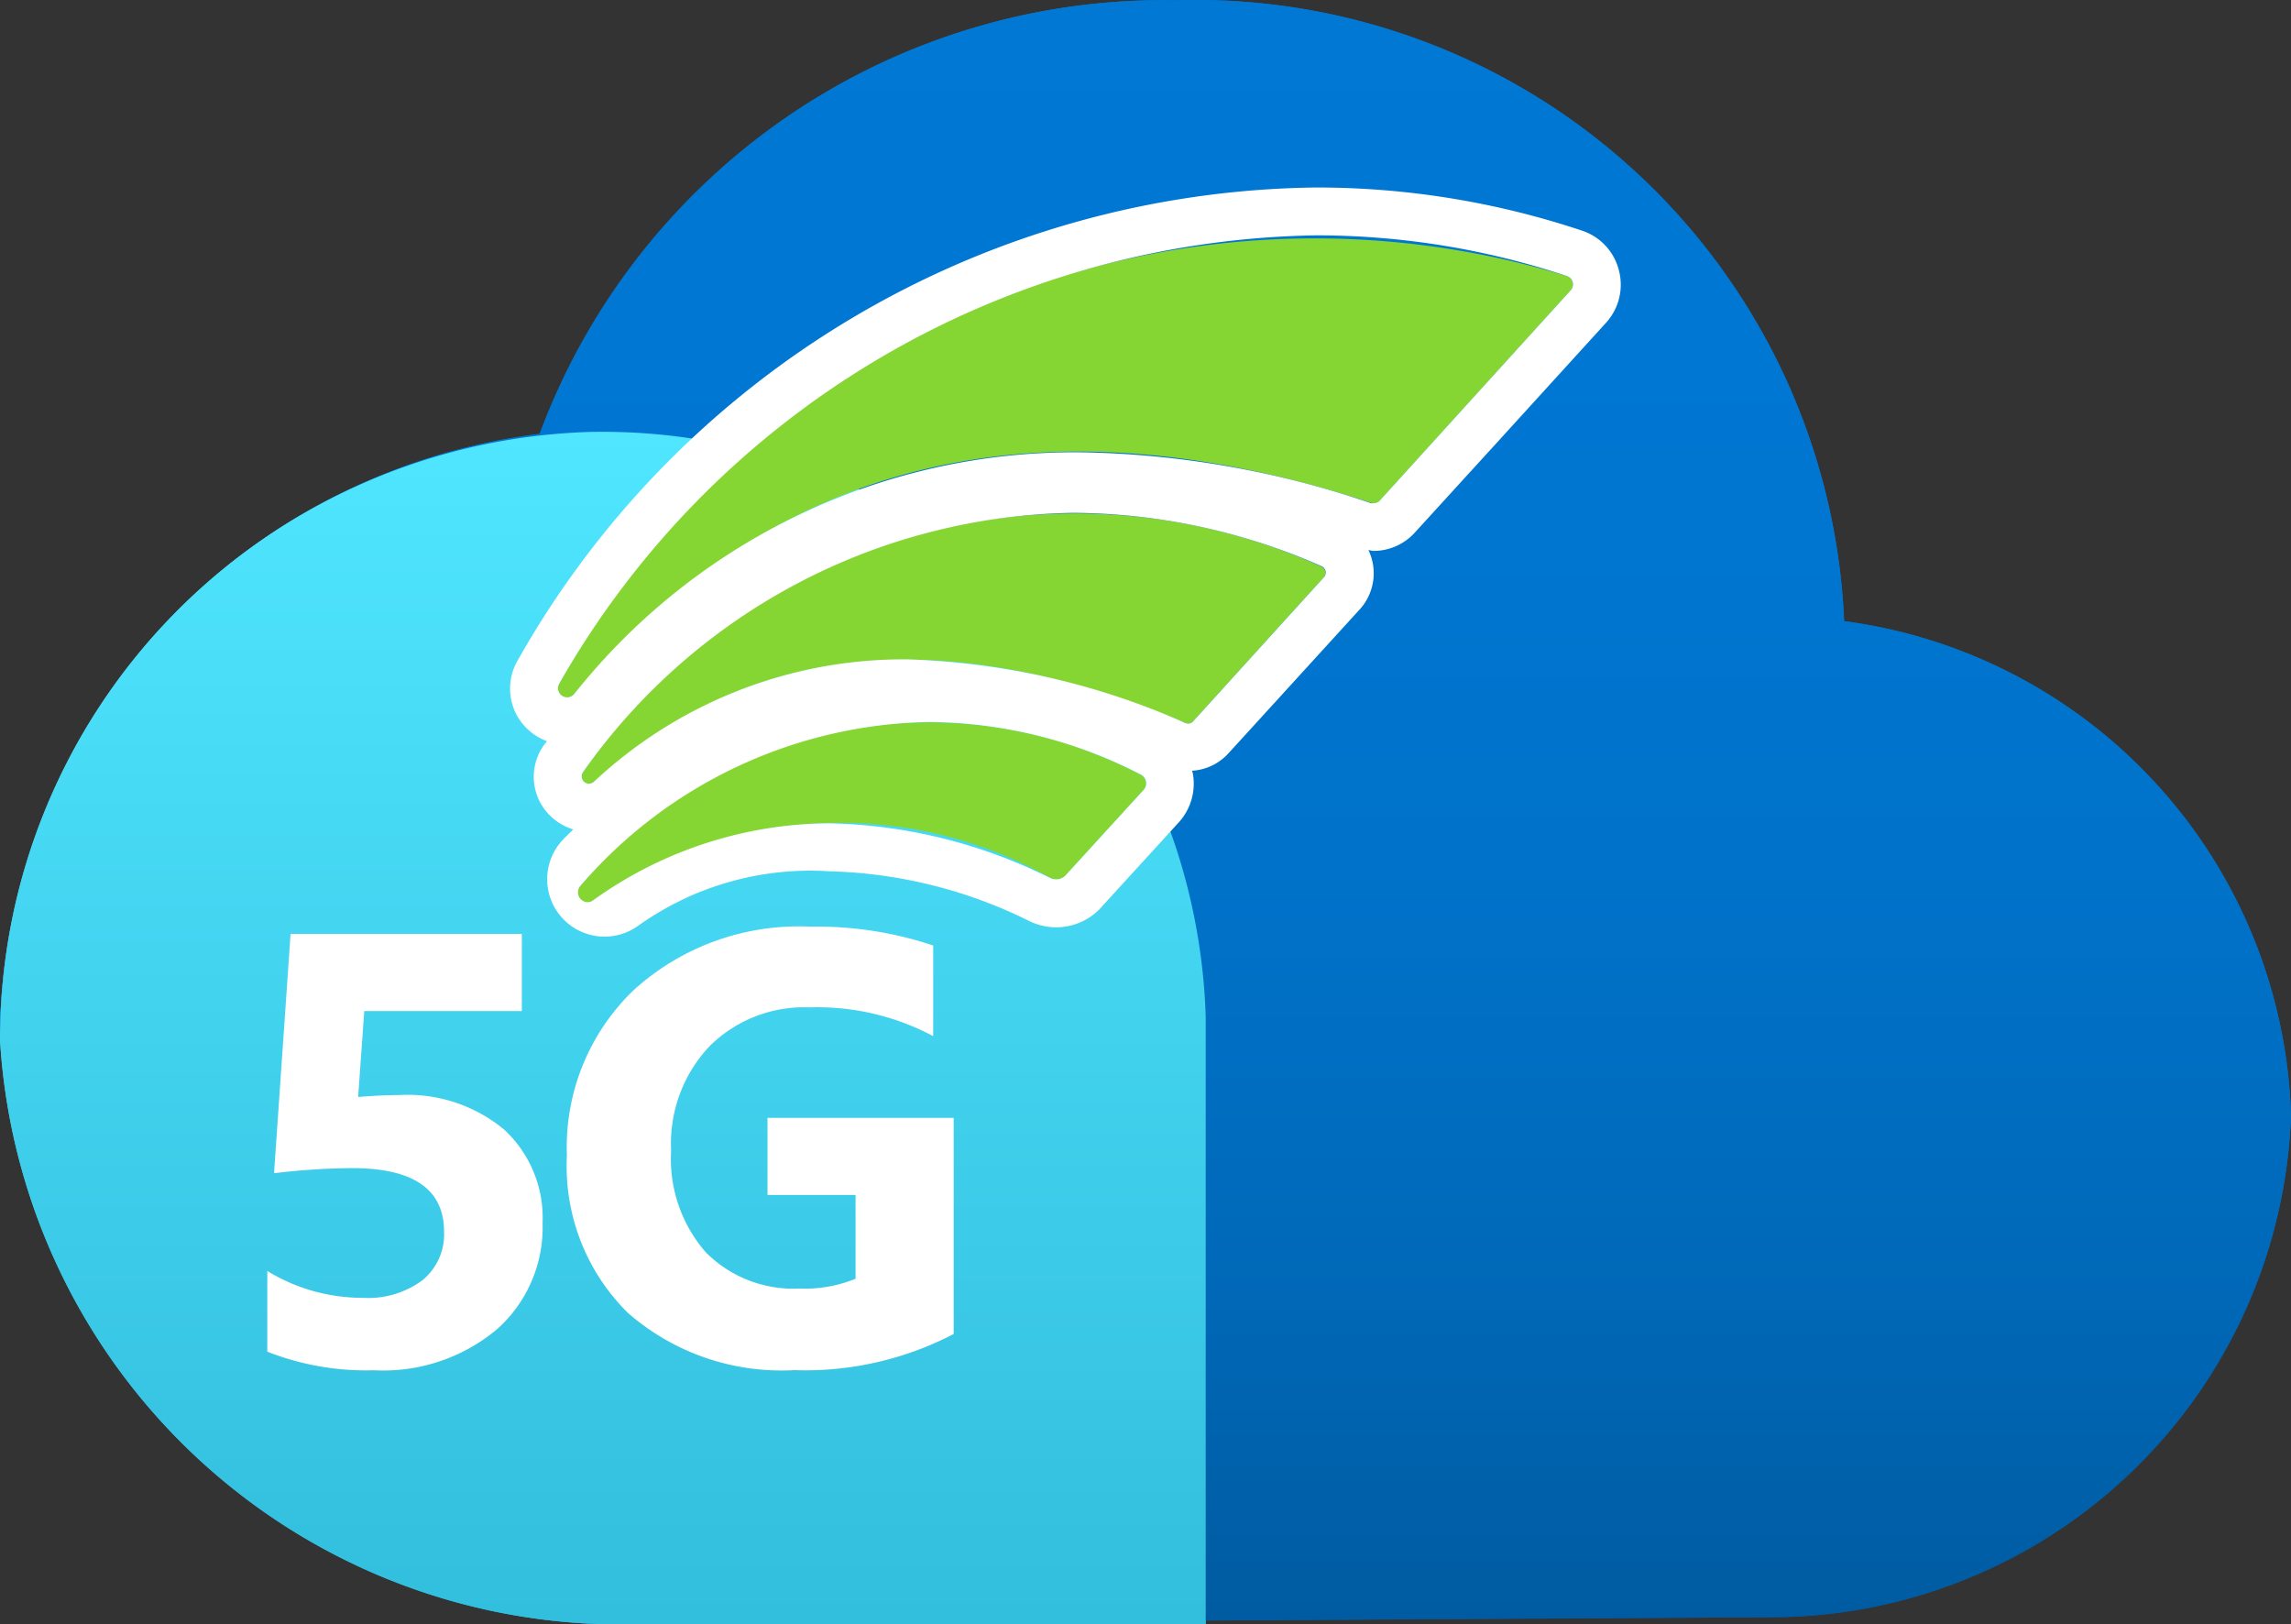
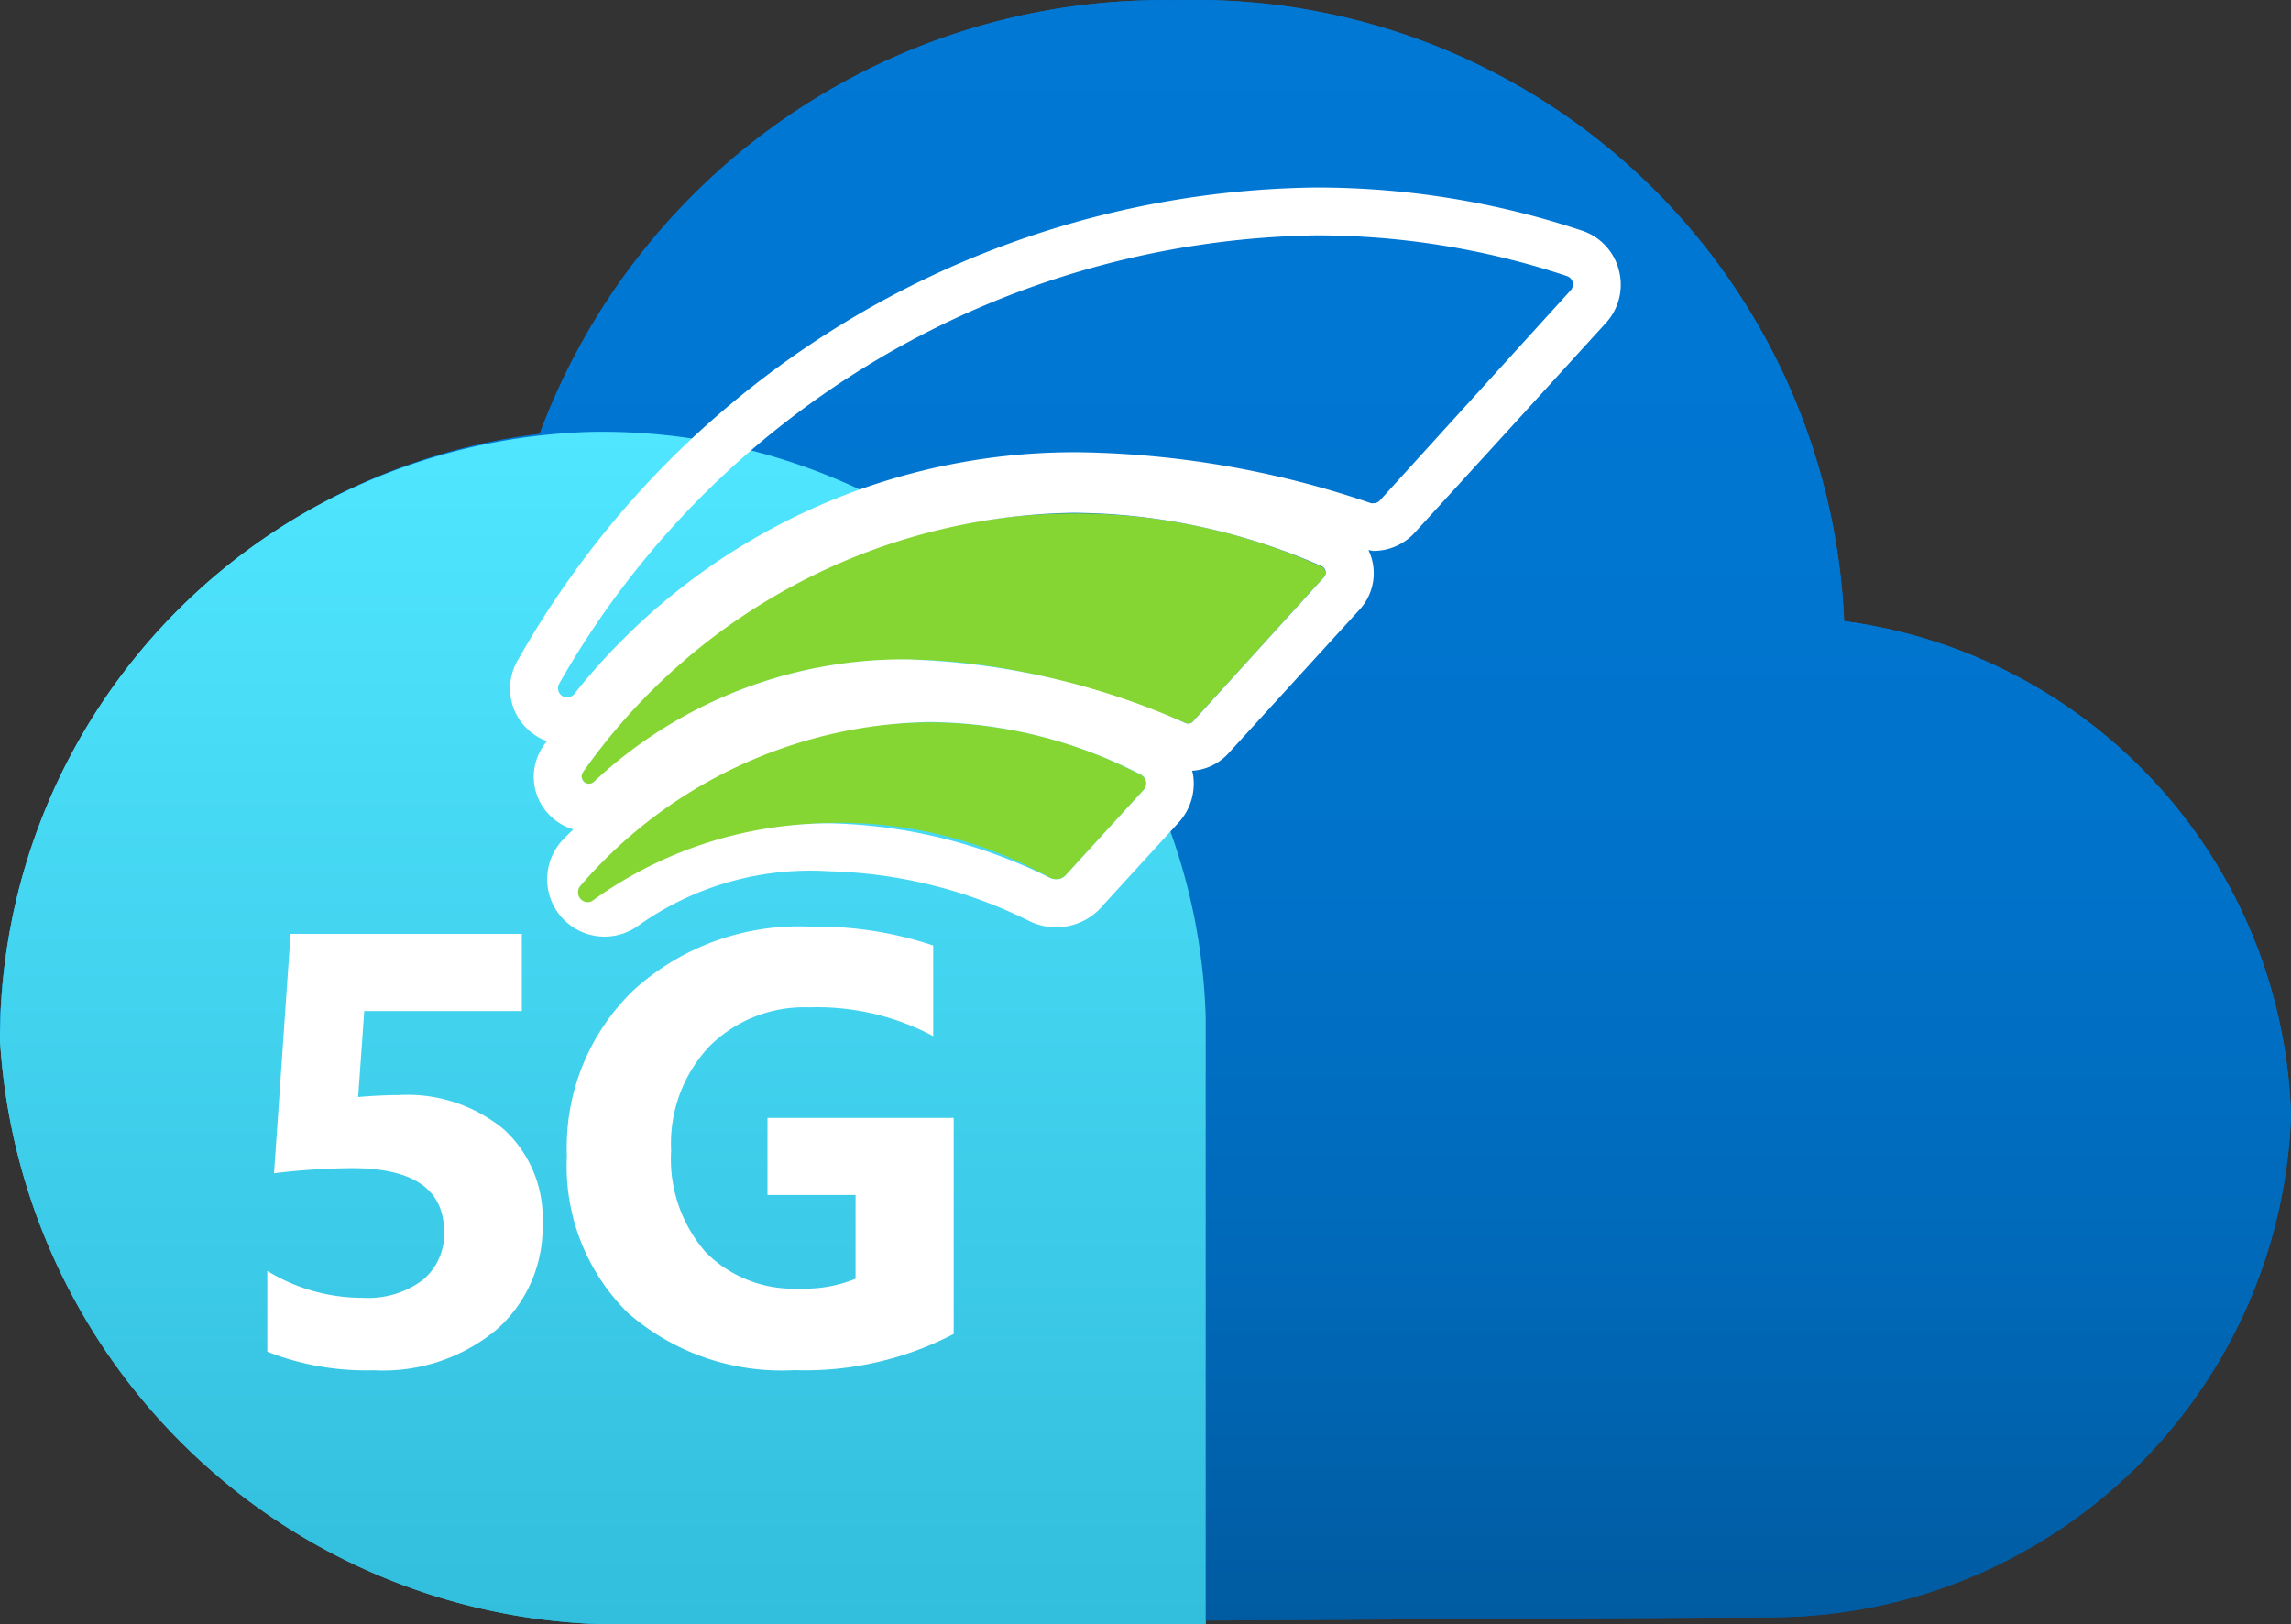
<svg xmlns="http://www.w3.org/2000/svg" xmlns:ns1="http://sodipodi.sourceforge.net/DTD/sodipodi-0.dtd" xmlns:ns2="http://www.inkscape.org/namespaces/inkscape" xmlns:xlink="http://www.w3.org/1999/xlink" width="18" height="12.76" viewBox="0 0 18 12.76" version="1.1" id="svg80673" ns1:docname="Private_Mobile_Network.svg" ns2:version="1.1 (c68e22c387, 2021-05-23)">
  <rect x="0" y="0" width="18" height="12.76" fill="#333333" stroke="none" />
  <ns1:namedview id="namedview80675" pagecolor="#ffffff" bordercolor="#666666" borderopacity="1.0" ns2:pageshadow="2" ns2:pageopacity="0.0" ns2:pagecheckerboard="0" showgrid="false" fit-margin-top="0" fit-margin-left="0" fit-margin-right="0" fit-margin-bottom="0" ns2:zoom="44.055556" ns2:cx="9" ns2:cy="6.3896595" ns2:window-width="1920" ns2:window-height="1017" ns2:window-x="-8" ns2:window-y="-8" ns2:window-maximized="1" ns2:current-layer="svg80673" />
  <defs id="defs80650">
    <linearGradient id="edebaf98-f979-4154-9101-76108988ba81" x1="307" y1="388.135" x2="307" y2="400.896" gradientTransform="matrix(1,0,0,-1,-298,403.516)" gradientUnits="userSpaceOnUse">
      <stop offset="0" stop-color="#005ba1" id="stop80634" />
      <stop offset="0.202" stop-color="#0068b7" id="stop80636" />
      <stop offset="0.422" stop-color="#0071c7" id="stop80638" />
      <stop offset="0.67" stop-color="#0076d1" id="stop80640" />
      <stop offset="1" stop-color="#0078d4" id="stop80642" />
    </linearGradient>
    <linearGradient id="a4ea4d5c-fb5f-4d73-bef9-3e109b021cd3" x1="4.738" y1="15.38" x2="4.738" y2="6.013" gradientUnits="userSpaceOnUse">
      <stop offset="0" stop-color="#32bedd" id="stop80645" />
      <stop offset="1" stop-color="#50e6ff" id="stop80647" />
    </linearGradient>
    <linearGradient ns2:collect="always" xlink:href="#edebaf98-f979-4154-9101-76108988ba81" id="linearGradient80794" gradientUnits="userSpaceOnUse" gradientTransform="matrix(1,0,0,-1,-298,400.896)" x1="307" y1="388.135" x2="307" y2="400.896" />
    <linearGradient ns2:collect="always" xlink:href="#a4ea4d5c-fb5f-4d73-bef9-3e109b021cd3" id="linearGradient80796" gradientUnits="userSpaceOnUse" x1="4.738" y1="15.38" x2="4.738" y2="6.013" gradientTransform="translate(0,-2.62)" />
    <linearGradient ns2:collect="always" xlink:href="#edebaf98-f979-4154-9101-76108988ba81" id="linearGradient80798" gradientUnits="userSpaceOnUse" gradientTransform="matrix(1,0,0,-1,-298,400.896)" x1="307" y1="388.135" x2="307" y2="400.896" />
    <linearGradient ns2:collect="always" xlink:href="#a4ea4d5c-fb5f-4d73-bef9-3e109b021cd3" id="linearGradient80800" gradientUnits="userSpaceOnUse" x1="4.738" y1="15.38" x2="4.738" y2="6.013" gradientTransform="translate(0,-2.62)" />
  </defs>
  <path d="M 13.943,12.705 A 4.091,4.091 0 0 0 18,8.762 4.042,4.042 0 0 0 14.489,4.88 5.1,5.1 0 0 0 9.24,0.002 5.229,5.229 0 0 0 4.24,3.409 4.827,4.827 0 0 0 0,8.051 4.9,4.9 0 0 0 5.07,12.757" fill="url(#edebaf98-f979-4154-9101-76108988ba81)" id="path80652" style="fill:url(#linearGradient80794)" />
  <path d="m 9.473,12.76 v -4.775 0 a 4.745,4.745 0 0 0 -4.828,-4.592 4.779,4.779 0 0 0 -4.645,4.775 4.886,4.886 0 0 0 4.738,4.592 z" fill="url(#a4ea4d5c-fb5f-4d73-bef9-3e109b021cd3)" id="path80654" style="fill:url(#linearGradient80796)" />
  <path d="m 4.394,5.369 a 6.786,6.786 0 0 1 7.918,-3.2 0.069,0.069 0 0 1 0.029,0.112 l -1.5,1.652 a 0.064,0.064 0 0 1 -0.07,0.017 c -2.508,-0.823 -4.621,-0.412 -6.258,1.5 a 0.072,0.072 0 0 1 -0.119,-0.081 z" fill="#86d633" id="path80656" />
  <path d="m 9.373,5.668 1.027,-1.131 a 0.055,0.055 0 0 0 -0.02,-0.087 4.694,4.694 0 0 0 -5.8,1.617 0.058,0.058 0 0 0 0.085,0.077 c 1.36,-1.217 2.94,-1.17 4.648,-0.465 a 0.052,0.052 0 0 0 0.06,-0.011 z" fill="#86d633" id="path80658" />
  <path d="m 8.374,6.875 0.612,-0.67 a 0.077,0.077 0 0 0 -0.023,-0.118 3.565,3.565 0 0 0 -4.4,0.869 0.077,0.077 0 0 0 0.1,0.117 3.38,3.38 0 0 1 3.59,-0.176 0.1,0.1 0 0 0 0.121,-0.022 z" fill="#86d633" id="path80660" />
  <path d="m 12.719,2.122 a 0.442,0.442 0 0 0 -0.289,-0.31 6.587,6.587 0 0 0 -2.093,-0.339 7.3,7.3 0 0 0 -6.265,3.707 0.441,0.441 0 0 0 -0.006,0.449 0.446,0.446 0 0 0 0.232,0.194 l -0.016,0.019 a 0.428,0.428 0 0 0 -0.043,0.452 0.439,0.439 0 0 0 0.265,0.222 c -0.028,0.029 -0.057,0.054 -0.084,0.084 a 0.451,0.451 0 0 0 0.587,0.678 2.328,2.328 0 0 1 1.508,-0.433 3.731,3.731 0 0 1 1.576,0.393 0.479,0.479 0 0 0 0.56,-0.108 l 0.021,-0.024 0.591,-0.647 a 0.453,0.453 0 0 0 0.109,-0.383 l -0.006,-0.021 a 0.42,0.42 0 0 0 0.284,-0.135 l 0.323,-0.354 0.708,-0.776 a 0.422,0.422 0 0 0 0.071,-0.468 c 0.013,0 0.026,0.006 0.039,0.006 a 0.437,0.437 0 0 0 0.325,-0.144 l 0.639,-0.7 0.864,-0.949 a 0.444,0.444 0 0 0 0.1,-0.413 z m -3.733,4.083 -0.612,0.67 a 0.1,0.1 0 0 1 -0.076,0.033 0.12,0.12 0 0 1 -0.048,-0.011 4.07,4.07 0 0 0 -1.735,-0.429 3.206,3.206 0 0 0 -1.855,0.605 0.075,0.075 0 0 1 -0.044,0.015 0.078,0.078 0 0 1 -0.053,-0.132 3.7,3.7 0 0 1 2.737,-1.284 3.672,3.672 0 0 1 1.667,0.415 0.077,0.077 0 0 1 0.019,0.118 z m 1.414,-1.668 -1.027,1.131 a 0.049,0.049 0 0 1 -0.037,0.016 0.063,0.063 0 0 1 -0.022,-0.004 5.813,5.813 0 0 0 -2.194,-0.5 3.562,3.562 0 0 0 -2.454,0.962 0.059,0.059 0 0 1 -0.038,0.015 0.058,0.058 0 0 1 -0.047,-0.092 4.8,4.8 0 0 1 3.85,-2.036 4.878,4.878 0 0 1 1.952,0.419 0.055,0.055 0 0 1 0.017,0.089 z m 1.941,-2.257 -1.5,1.652 a 0.064,0.064 0 0 1 -0.048,0.021 0.057,0.057 0 0 1 -0.022,0 7.4,7.4 0 0 0 -2.3,-0.4 5.021,5.021 0 0 0 -3.96,1.9 0.072,0.072 0 0 1 -0.117,-0.083 6.969,6.969 0 0 1 5.943,-3.521 6.22,6.22 0 0 1 1.975,0.32 0.069,0.069 0 0 1 0.029,0.111 z" fill="#ffffff" id="path80662" />
  <path d="M 2.1,10.619 V 9.985 a 1.437,1.437 0 0 0 0.751,0.211 0.717,0.717 0 0 0 0.469,-0.139 0.467,0.467 0 0 0 0.169,-0.38 q 0,-0.5 -0.722,-0.5 a 5.379,5.379 0 0 0 -0.614,0.04 l 0.13,-1.88 H 4.1 v 0.606 H 2.862 l -0.048,0.675 c 0.123,-0.01 0.229,-0.015 0.319,-0.015 a 1.188,1.188 0 0 1 0.83,0.273 0.945,0.945 0 0 1 0.3,0.733 1.072,1.072 0 0 1 -0.357,0.833 1.392,1.392 0 0 1 -0.969,0.323 2.117,2.117 0 0 1 -0.837,-0.146 z" fill="#ffffff" id="path80664" />
  <path d="m 7.493,10.48 a 2.523,2.523 0 0 1 -1.252,0.284 1.833,1.833 0 0 1 -1.308,-0.45 1.619,1.619 0 0 1 -0.479,-1.234 1.711,1.711 0 0 1 0.523,-1.3 1.929,1.929 0 0 1 1.391,-0.5 2.872,2.872 0 0 1 0.964,0.148 v 0.712 a 1.941,1.941 0 0 0 -0.974,-0.226 1.054,1.054 0 0 0 -0.785,0.307 1.113,1.113 0 0 0 -0.3,0.818 1.114,1.114 0 0 0 0.273,0.8 0.97,0.97 0 0 0 0.735,0.284 1.054,1.054 0 0 0 0.441,-0.077 V 9.388 H 6.03 v -0.606 h 1.463 z" fill="#ffffff" id="path80666" />
  <path d="M 13.943,12.705 A 4.091,4.091 0 0 0 18,8.762 4.042,4.042 0 0 0 14.489,4.88 5.1,5.1 0 0 0 9.24,0.002 5.229,5.229 0 0 0 4.24,3.409 4.827,4.827 0 0 0 0,8.051 4.9,4.9 0 0 0 5.07,12.757" fill="url(#edebaf98-f979-4154-9101-76108988ba81)" id="path80778" style="fill:url(#linearGradient80798)" />
  <path d="m 9.473,12.76 v -4.775 0 a 4.745,4.745 0 0 0 -4.828,-4.592 4.779,4.779 0 0 0 -4.645,4.775 4.886,4.886 0 0 0 4.738,4.592 z" fill="url(#a4ea4d5c-fb5f-4d73-bef9-3e109b021cd3)" id="path80780" style="fill:url(#linearGradient80800)" />
-   <path d="m 4.394,5.369 a 6.786,6.786 0 0 1 7.918,-3.2 0.069,0.069 0 0 1 0.029,0.112 l -1.5,1.652 a 0.064,0.064 0 0 1 -0.07,0.017 c -2.508,-0.823 -4.621,-0.412 -6.258,1.5 a 0.072,0.072 0 0 1 -0.119,-0.081 z" fill="#86d633" id="path80782" />
  <path d="m 9.373,5.668 1.027,-1.131 a 0.055,0.055 0 0 0 -0.02,-0.087 4.694,4.694 0 0 0 -5.8,1.617 0.058,0.058 0 0 0 0.085,0.077 c 1.36,-1.217 2.94,-1.17 4.648,-0.465 a 0.052,0.052 0 0 0 0.06,-0.011 z" fill="#86d633" id="path80784" />
  <path d="m 8.374,6.875 0.612,-0.67 a 0.077,0.077 0 0 0 -0.023,-0.118 3.565,3.565 0 0 0 -4.4,0.869 0.077,0.077 0 0 0 0.1,0.117 3.38,3.38 0 0 1 3.59,-0.176 0.1,0.1 0 0 0 0.121,-0.022 z" fill="#86d633" id="path80786" />
  <path d="m 12.719,2.122 a 0.442,0.442 0 0 0 -0.289,-0.31 6.587,6.587 0 0 0 -2.093,-0.339 7.3,7.3 0 0 0 -6.265,3.707 0.441,0.441 0 0 0 -0.006,0.449 0.446,0.446 0 0 0 0.232,0.194 l -0.016,0.019 a 0.428,0.428 0 0 0 -0.043,0.452 0.439,0.439 0 0 0 0.265,0.222 c -0.028,0.029 -0.057,0.054 -0.084,0.084 a 0.451,0.451 0 0 0 0.587,0.678 2.328,2.328 0 0 1 1.508,-0.433 3.731,3.731 0 0 1 1.576,0.393 0.479,0.479 0 0 0 0.56,-0.108 l 0.021,-0.024 0.591,-0.647 a 0.453,0.453 0 0 0 0.109,-0.383 l -0.006,-0.021 a 0.42,0.42 0 0 0 0.284,-0.135 l 0.323,-0.354 0.708,-0.776 a 0.422,0.422 0 0 0 0.071,-0.468 c 0.013,0 0.026,0.006 0.039,0.006 a 0.437,0.437 0 0 0 0.325,-0.144 l 0.639,-0.7 0.864,-0.949 a 0.444,0.444 0 0 0 0.1,-0.413 z m -3.733,4.083 -0.612,0.67 a 0.1,0.1 0 0 1 -0.076,0.033 0.12,0.12 0 0 1 -0.048,-0.011 4.07,4.07 0 0 0 -1.735,-0.429 3.206,3.206 0 0 0 -1.855,0.605 0.075,0.075 0 0 1 -0.044,0.015 0.078,0.078 0 0 1 -0.053,-0.132 3.7,3.7 0 0 1 2.737,-1.284 3.672,3.672 0 0 1 1.667,0.415 0.077,0.077 0 0 1 0.019,0.118 z m 1.414,-1.668 -1.027,1.131 a 0.049,0.049 0 0 1 -0.037,0.016 0.063,0.063 0 0 1 -0.022,-0.004 5.813,5.813 0 0 0 -2.194,-0.5 3.562,3.562 0 0 0 -2.454,0.962 0.059,0.059 0 0 1 -0.038,0.015 0.058,0.058 0 0 1 -0.047,-0.092 4.8,4.8 0 0 1 3.85,-2.036 4.878,4.878 0 0 1 1.952,0.419 0.055,0.055 0 0 1 0.017,0.089 z m 1.941,-2.257 -1.5,1.652 a 0.064,0.064 0 0 1 -0.048,0.021 0.057,0.057 0 0 1 -0.022,0 7.4,7.4 0 0 0 -2.3,-0.4 5.021,5.021 0 0 0 -3.96,1.9 0.072,0.072 0 0 1 -0.117,-0.083 6.969,6.969 0 0 1 5.943,-3.521 6.22,6.22 0 0 1 1.975,0.32 0.069,0.069 0 0 1 0.029,0.111 z" fill="#ffffff" id="path80788" />
  <path d="M 2.1,10.619 V 9.985 a 1.437,1.437 0 0 0 0.751,0.211 0.717,0.717 0 0 0 0.469,-0.139 0.467,0.467 0 0 0 0.169,-0.38 q 0,-0.5 -0.722,-0.5 a 5.379,5.379 0 0 0 -0.614,0.04 l 0.13,-1.88 H 4.1 v 0.606 H 2.862 l -0.048,0.675 c 0.123,-0.01 0.229,-0.015 0.319,-0.015 a 1.188,1.188 0 0 1 0.83,0.273 0.945,0.945 0 0 1 0.3,0.733 1.072,1.072 0 0 1 -0.357,0.833 1.392,1.392 0 0 1 -0.969,0.323 2.117,2.117 0 0 1 -0.837,-0.146 z" fill="#ffffff" id="path80790" />
  <path d="m 7.493,10.48 a 2.523,2.523 0 0 1 -1.252,0.284 1.833,1.833 0 0 1 -1.308,-0.45 1.619,1.619 0 0 1 -0.479,-1.234 1.711,1.711 0 0 1 0.523,-1.3 1.929,1.929 0 0 1 1.391,-0.5 2.872,2.872 0 0 1 0.964,0.148 v 0.712 a 1.941,1.941 0 0 0 -0.974,-0.226 1.054,1.054 0 0 0 -0.785,0.307 1.113,1.113 0 0 0 -0.3,0.818 1.114,1.114 0 0 0 0.273,0.8 0.97,0.97 0 0 0 0.735,0.284 1.054,1.054 0 0 0 0.441,-0.077 V 9.388 H 6.03 v -0.606 h 1.463 z" fill="#ffffff" id="path80792" />
</svg>